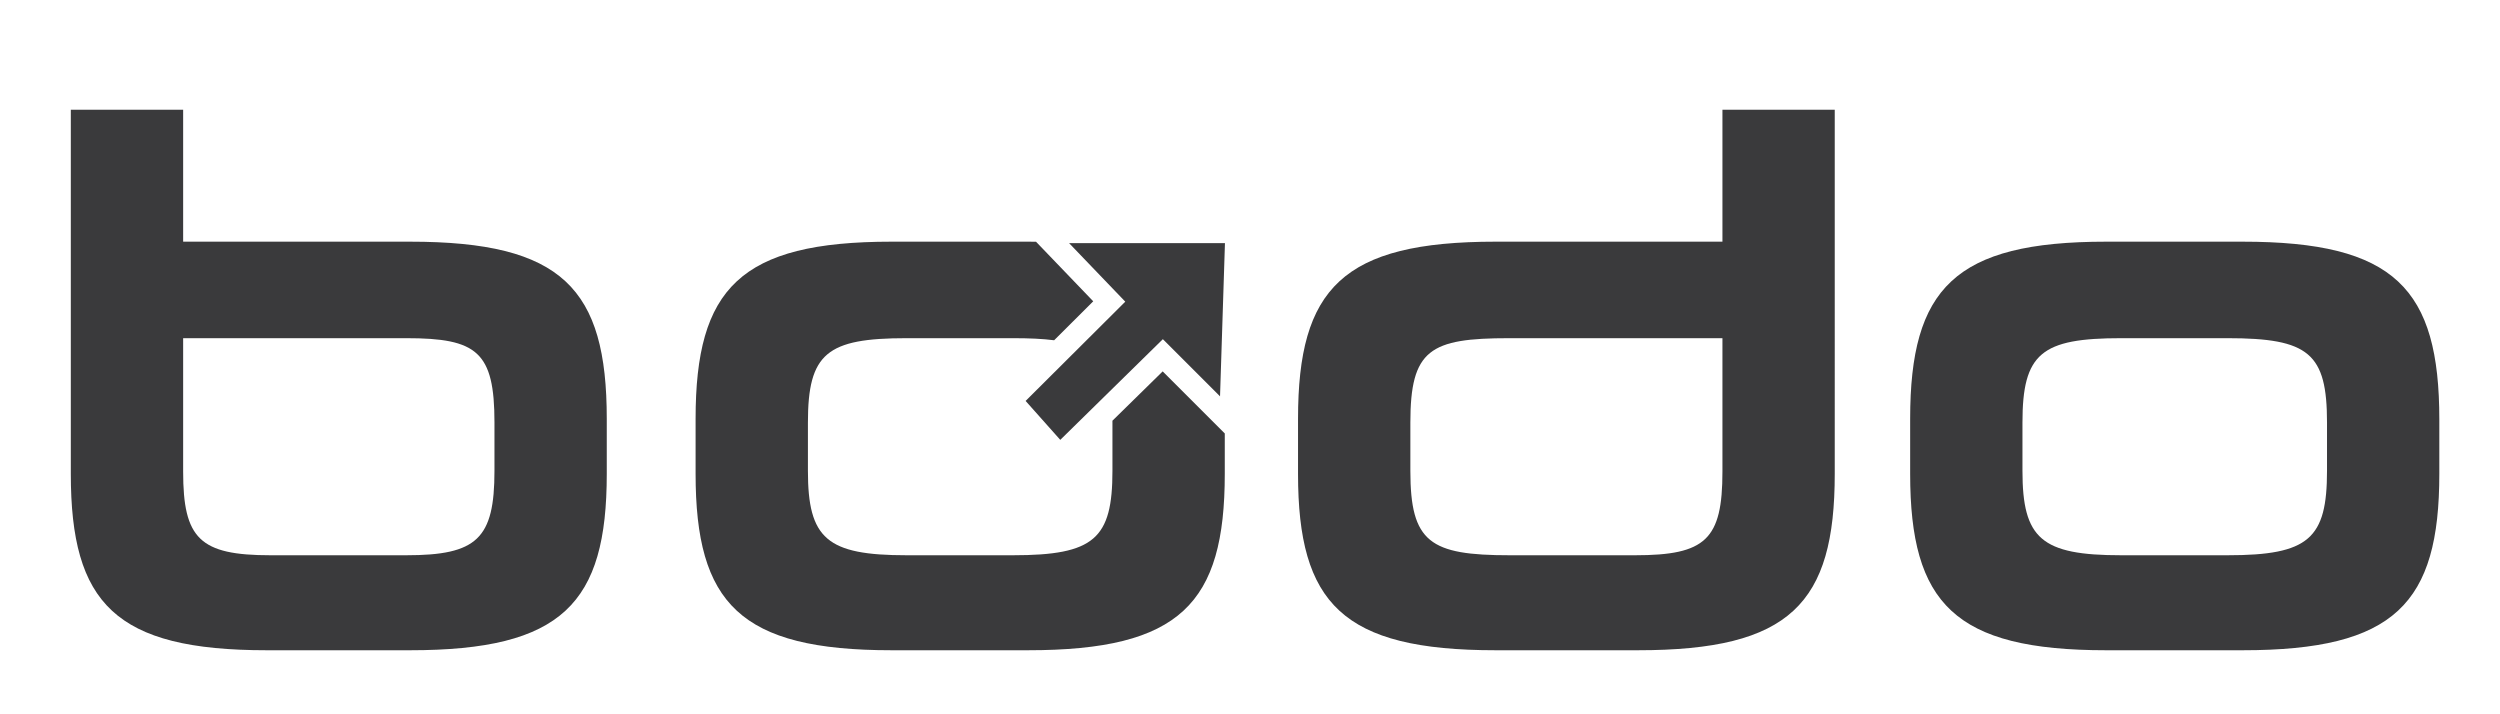
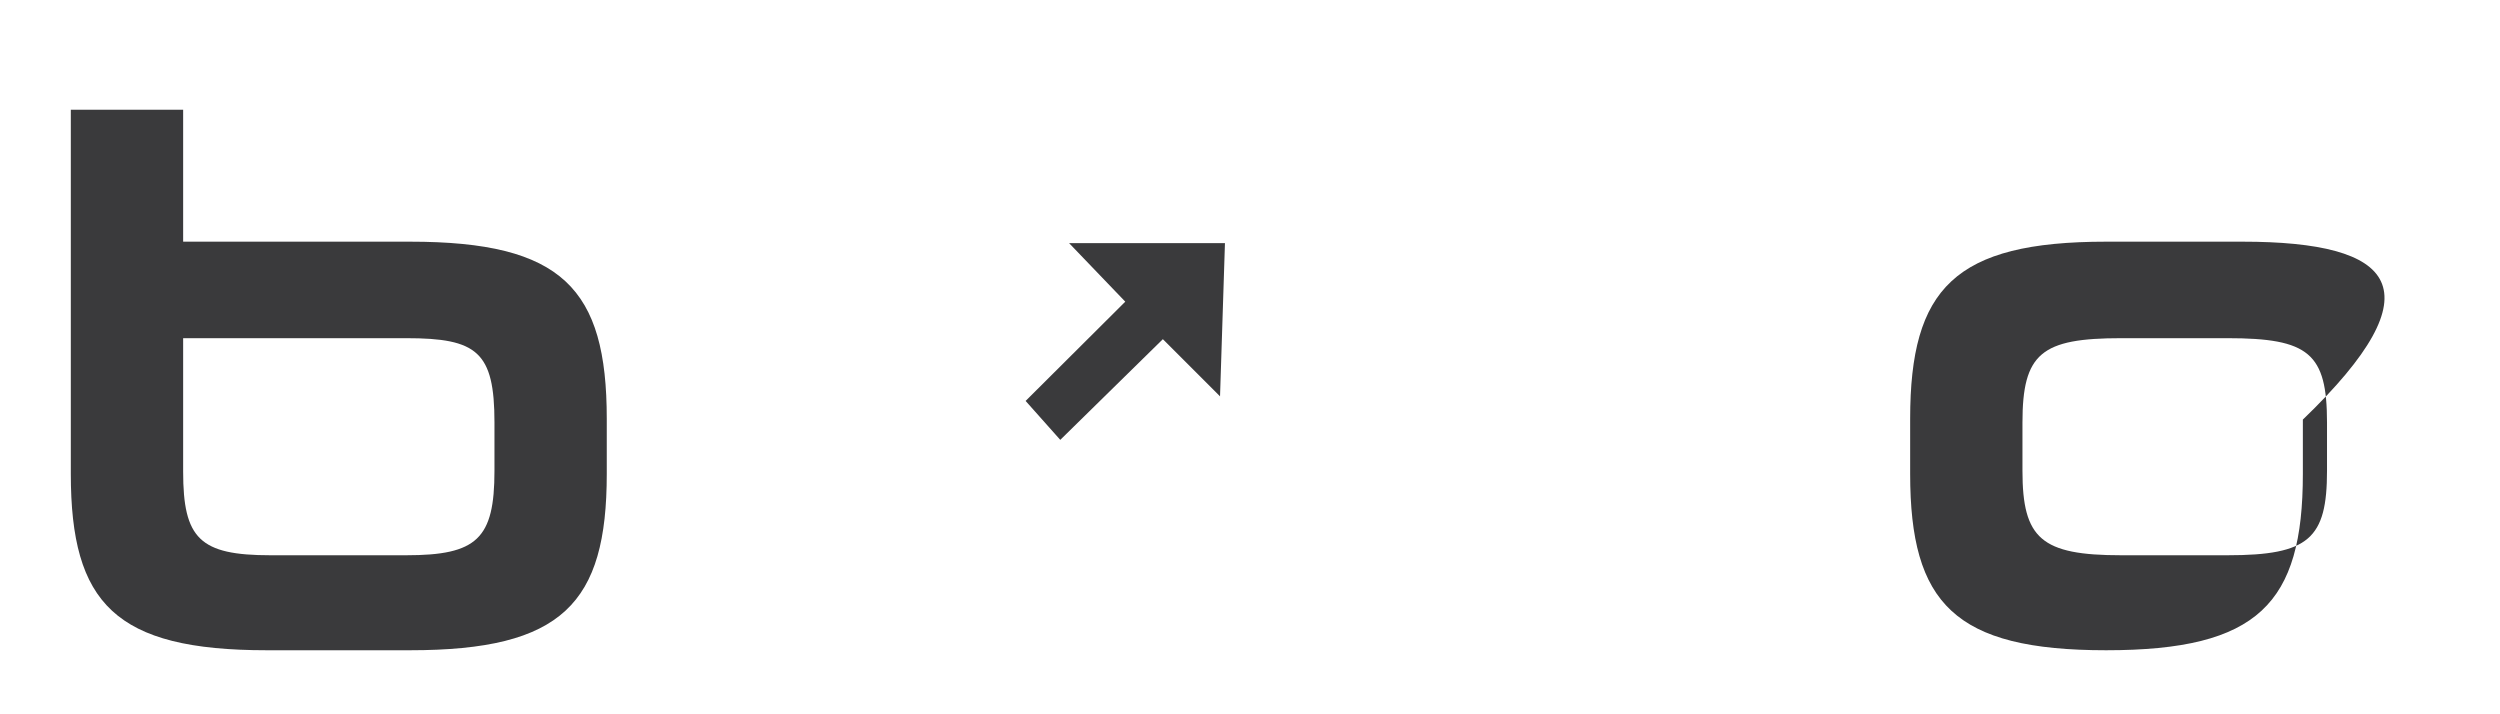
<svg xmlns="http://www.w3.org/2000/svg" xmlns:ns1="http://sodipodi.sourceforge.net/DTD/sodipodi-0.dtd" xmlns:ns2="http://www.inkscape.org/namespaces/inkscape" version="1.1" id="Layer_1" x="0px" y="0px" viewBox="0 0 1093 312" style="enable-background:new 0 0 1093 312;" xml:space="preserve" ns1:docname="bodo_logo_dark.svg" ns2:version="1.2.2 (b0a8486541, 2022-12-01)">
  <defs id="defs23" />
  <style type="text/css" id="style2"> .st0{fill:#B3B3B3;} </style>
  <g id="g8" style="fill:#3a3a3c;fill-opacity:1">
    <path class="st0" d="M179.27,105.66h-99.2V47.99H30.96v159.18c0,56.69,19.44,77.12,85.69,77.12h62.62 c66.57,0,86.01-20.43,86.01-77.12v-24.06C265.28,126.1,245.84,105.66,179.27,105.66z M216.18,205.85 c0,29.66-7.58,36.91-38.56,36.91H118.3c-30.98,0-38.23-7.25-38.23-36.58v-58.33h97.55c30.98,0,38.56,5.93,38.56,36.91V205.85z" id="path4" style="fill:#3a3a3c;fill-opacity:1" />
-     <path class="st0" d="M753.05,47.99v57.67h-99.2c-66.9,0-86.35,20.44-86.35,77.45v24.06c0,56.69,19.45,77.12,86.35,77.12h62.29 c66.57,0,86.01-20.43,86.01-77.12V47.99H753.05z M753.05,206.18c0,29.66-7.25,36.58-38.23,36.58h-54.71 c-34.93,0-43.5-5.6-43.5-36.91v-21.09c0-31.97,8.57-36.91,43.17-36.91h93.27V206.18z" id="path6" style="fill:#3a3a3c;fill-opacity:1" />
  </g>
  <g id="g12" style="fill:#3a3a3c;fill-opacity:1">
-     <path class="st0" d="M980.46,105.66H920.8c-66.24,0-85.68,20.44-85.68,77.45v24.06c0,56.69,19.44,77.12,85.68,77.12h59.66 c66.57,0,86.01-20.43,86.01-77.12v-23.73C1066.47,126.1,1047.03,105.66,980.46,105.66z M1017.37,205.85 c0,29.66-7.91,36.91-43.51,36.91h-46.47c-34.93,0-43.17-7.25-43.17-36.91v-21.09c0-30.32,8.24-36.91,43.17-36.91h46.47 c35.6,0,43.51,6.59,43.51,36.91V205.85z" id="path10" style="fill:#3a3a3c;fill-opacity:1" />
+     <path class="st0" d="M980.46,105.66H920.8c-66.24,0-85.68,20.44-85.68,77.45v24.06c0,56.69,19.44,77.12,85.68,77.12c66.57,0,86.01-20.43,86.01-77.12v-23.73C1066.47,126.1,1047.03,105.66,980.46,105.66z M1017.37,205.85 c0,29.66-7.91,36.91-43.51,36.91h-46.47c-34.93,0-43.17-7.25-43.17-36.91v-21.09c0-30.32,8.24-36.91,43.17-36.91h46.47 c35.6,0,43.51,6.59,43.51,36.91V205.85z" id="path10" style="fill:#3a3a3c;fill-opacity:1" />
  </g>
  <g id="g18" style="fill:#3a3a3c;fill-opacity:1">
-     <path class="st0" d="M508.33,162.37l-21.98,21.57c0.01,0.27,0.01,0.54,0.01,0.82v21.09c0,29.66-7.9,36.91-43.51,36.91h-46.47 c-34.92,0-43.16-7.25-43.16-36.91v-21.09c0-30.32,8.24-36.91,43.16-36.91h46.47c7.04,0,13,0.26,18.02,0.91l17.09-17.03 l-25.01-26.04c-1.15-0.02-2.31-0.03-3.49-0.03h-59.67c-66.24,0-85.68,20.44-85.68,77.45v24.06c0,56.69,19.44,77.12,85.68,77.12 h59.67c66.56,0,86.01-20.43,86.01-77.12v-17.66L508.33,162.37z" id="path14" style="fill:#3a3a3c;fill-opacity:1" />
    <polygon class="st0" points="467.4,106.29 535.55,106.29 533.4,173.29 508.4,148.29 463.55,192.31 448.4,175.29 491.97,131.89 " id="polygon16" style="fill:#3a3a3c;fill-opacity:1" />
  </g>
</svg>